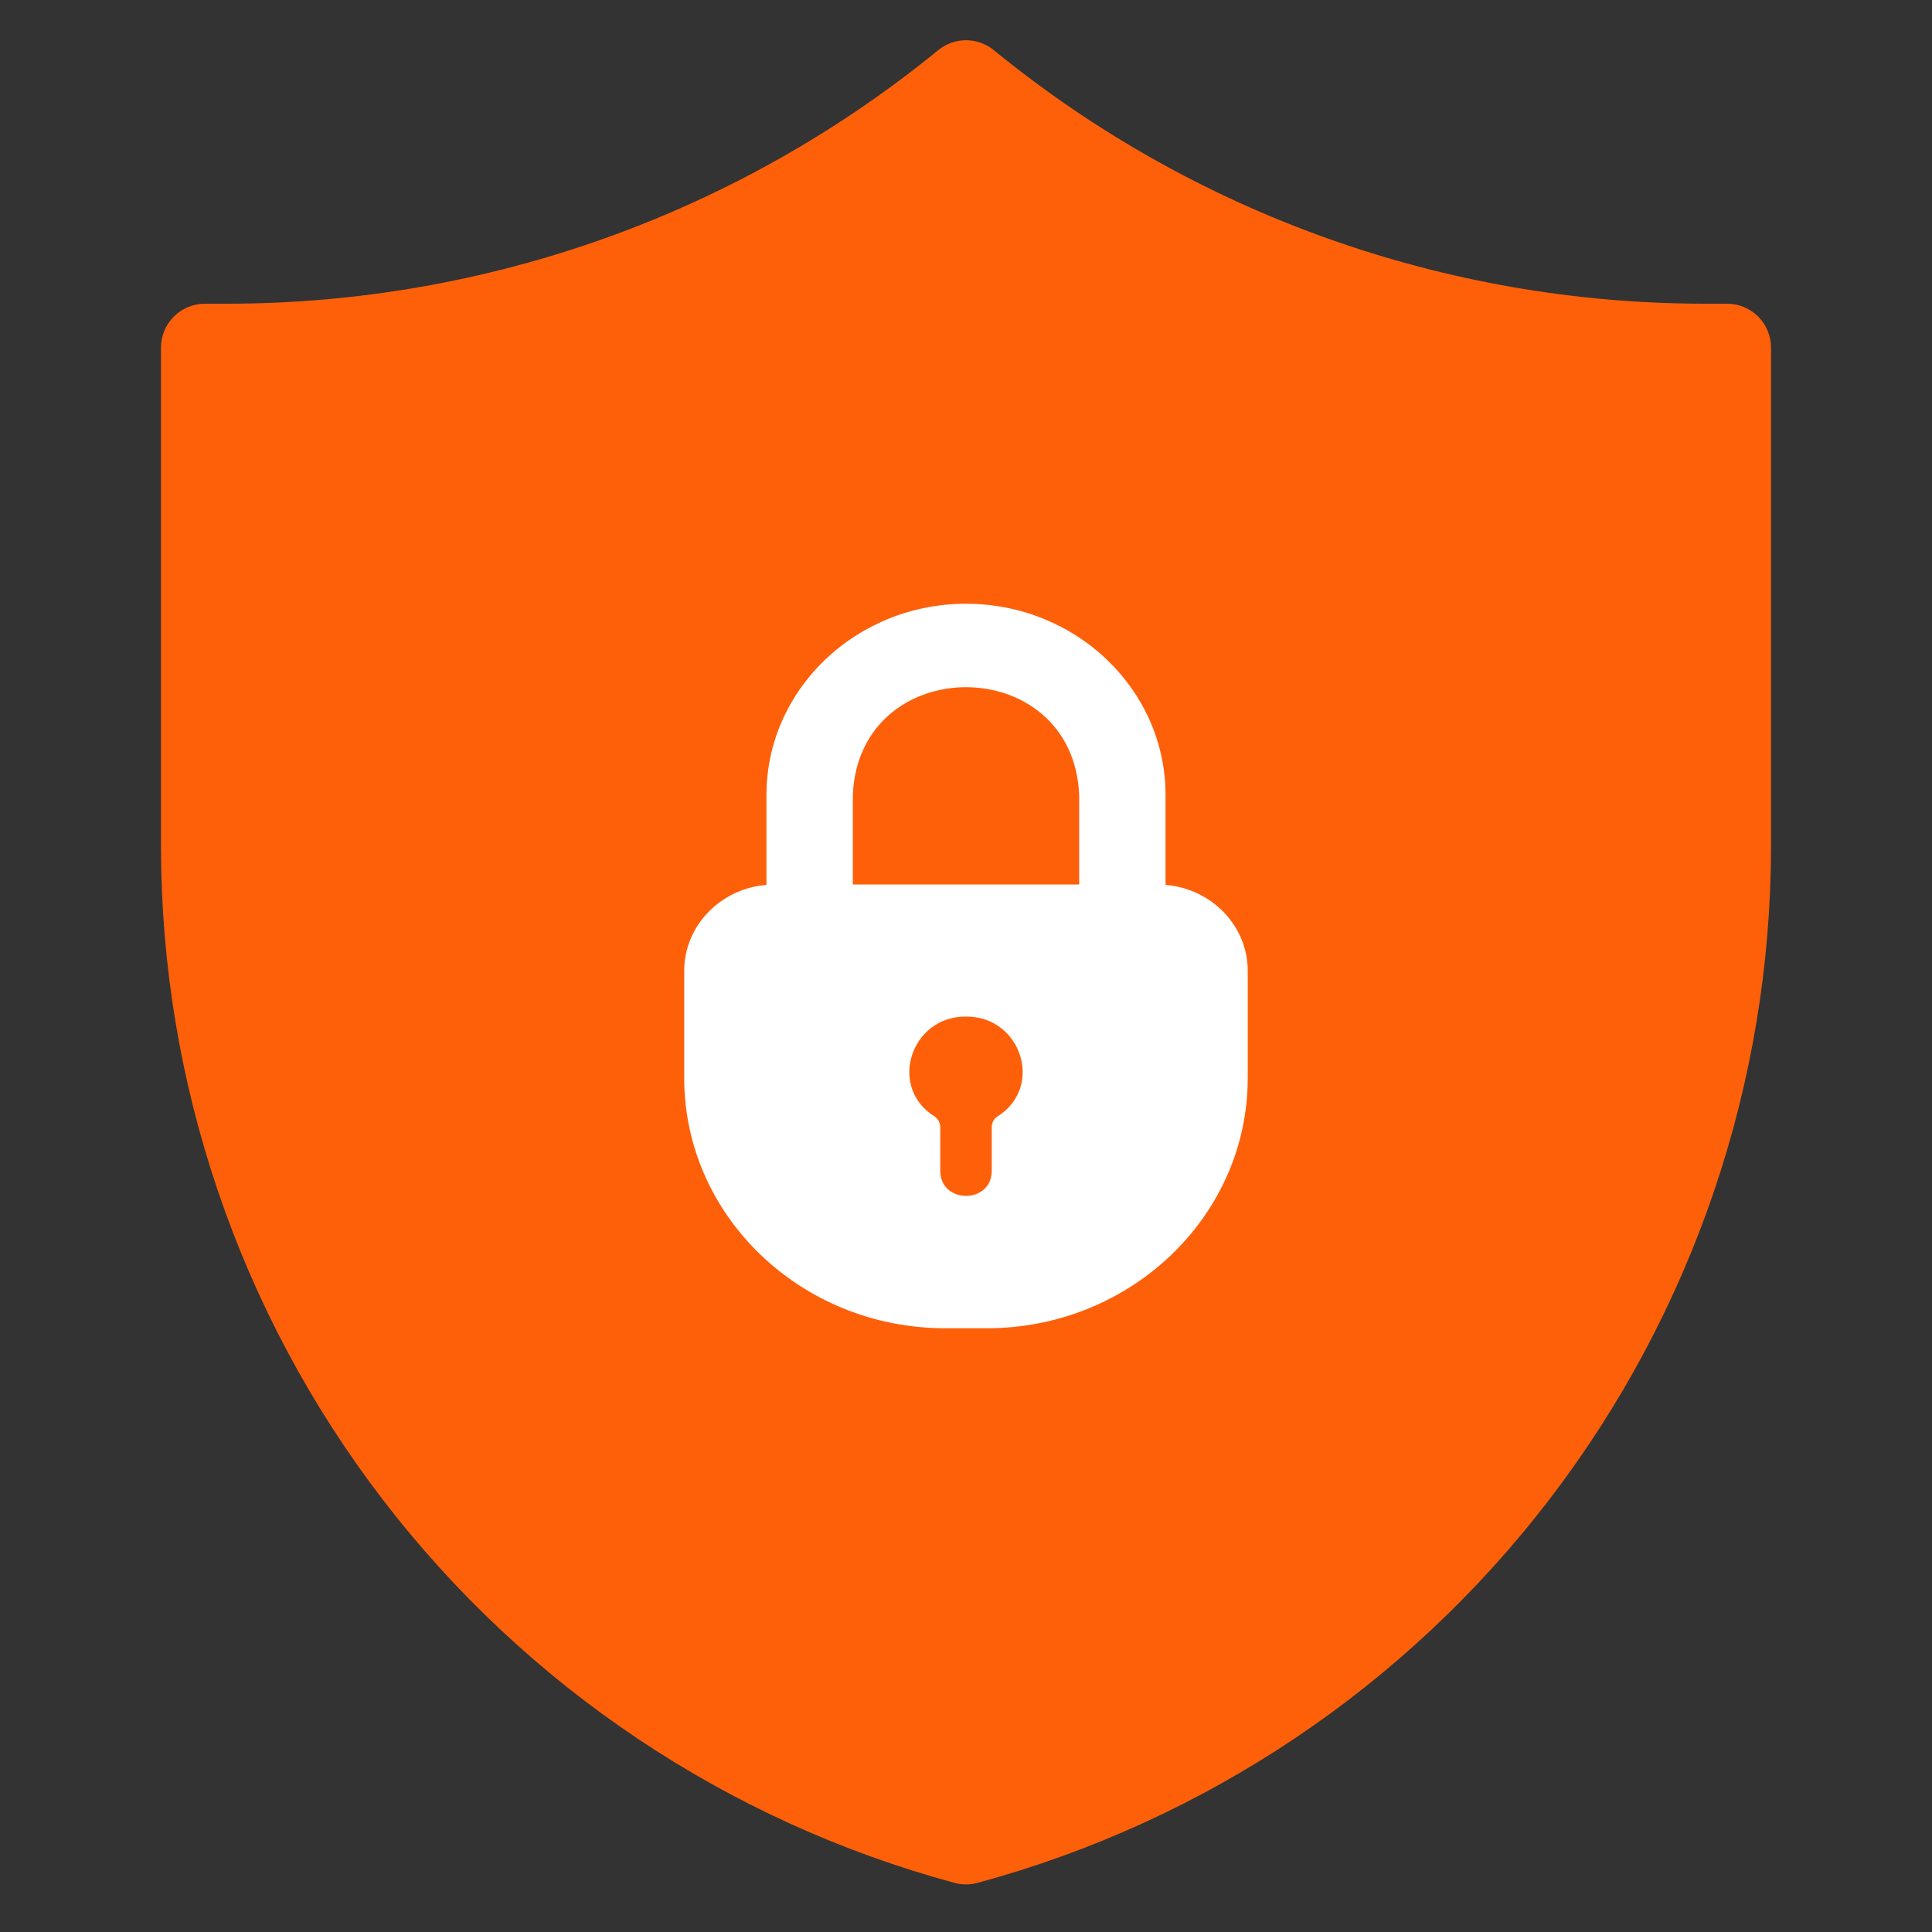
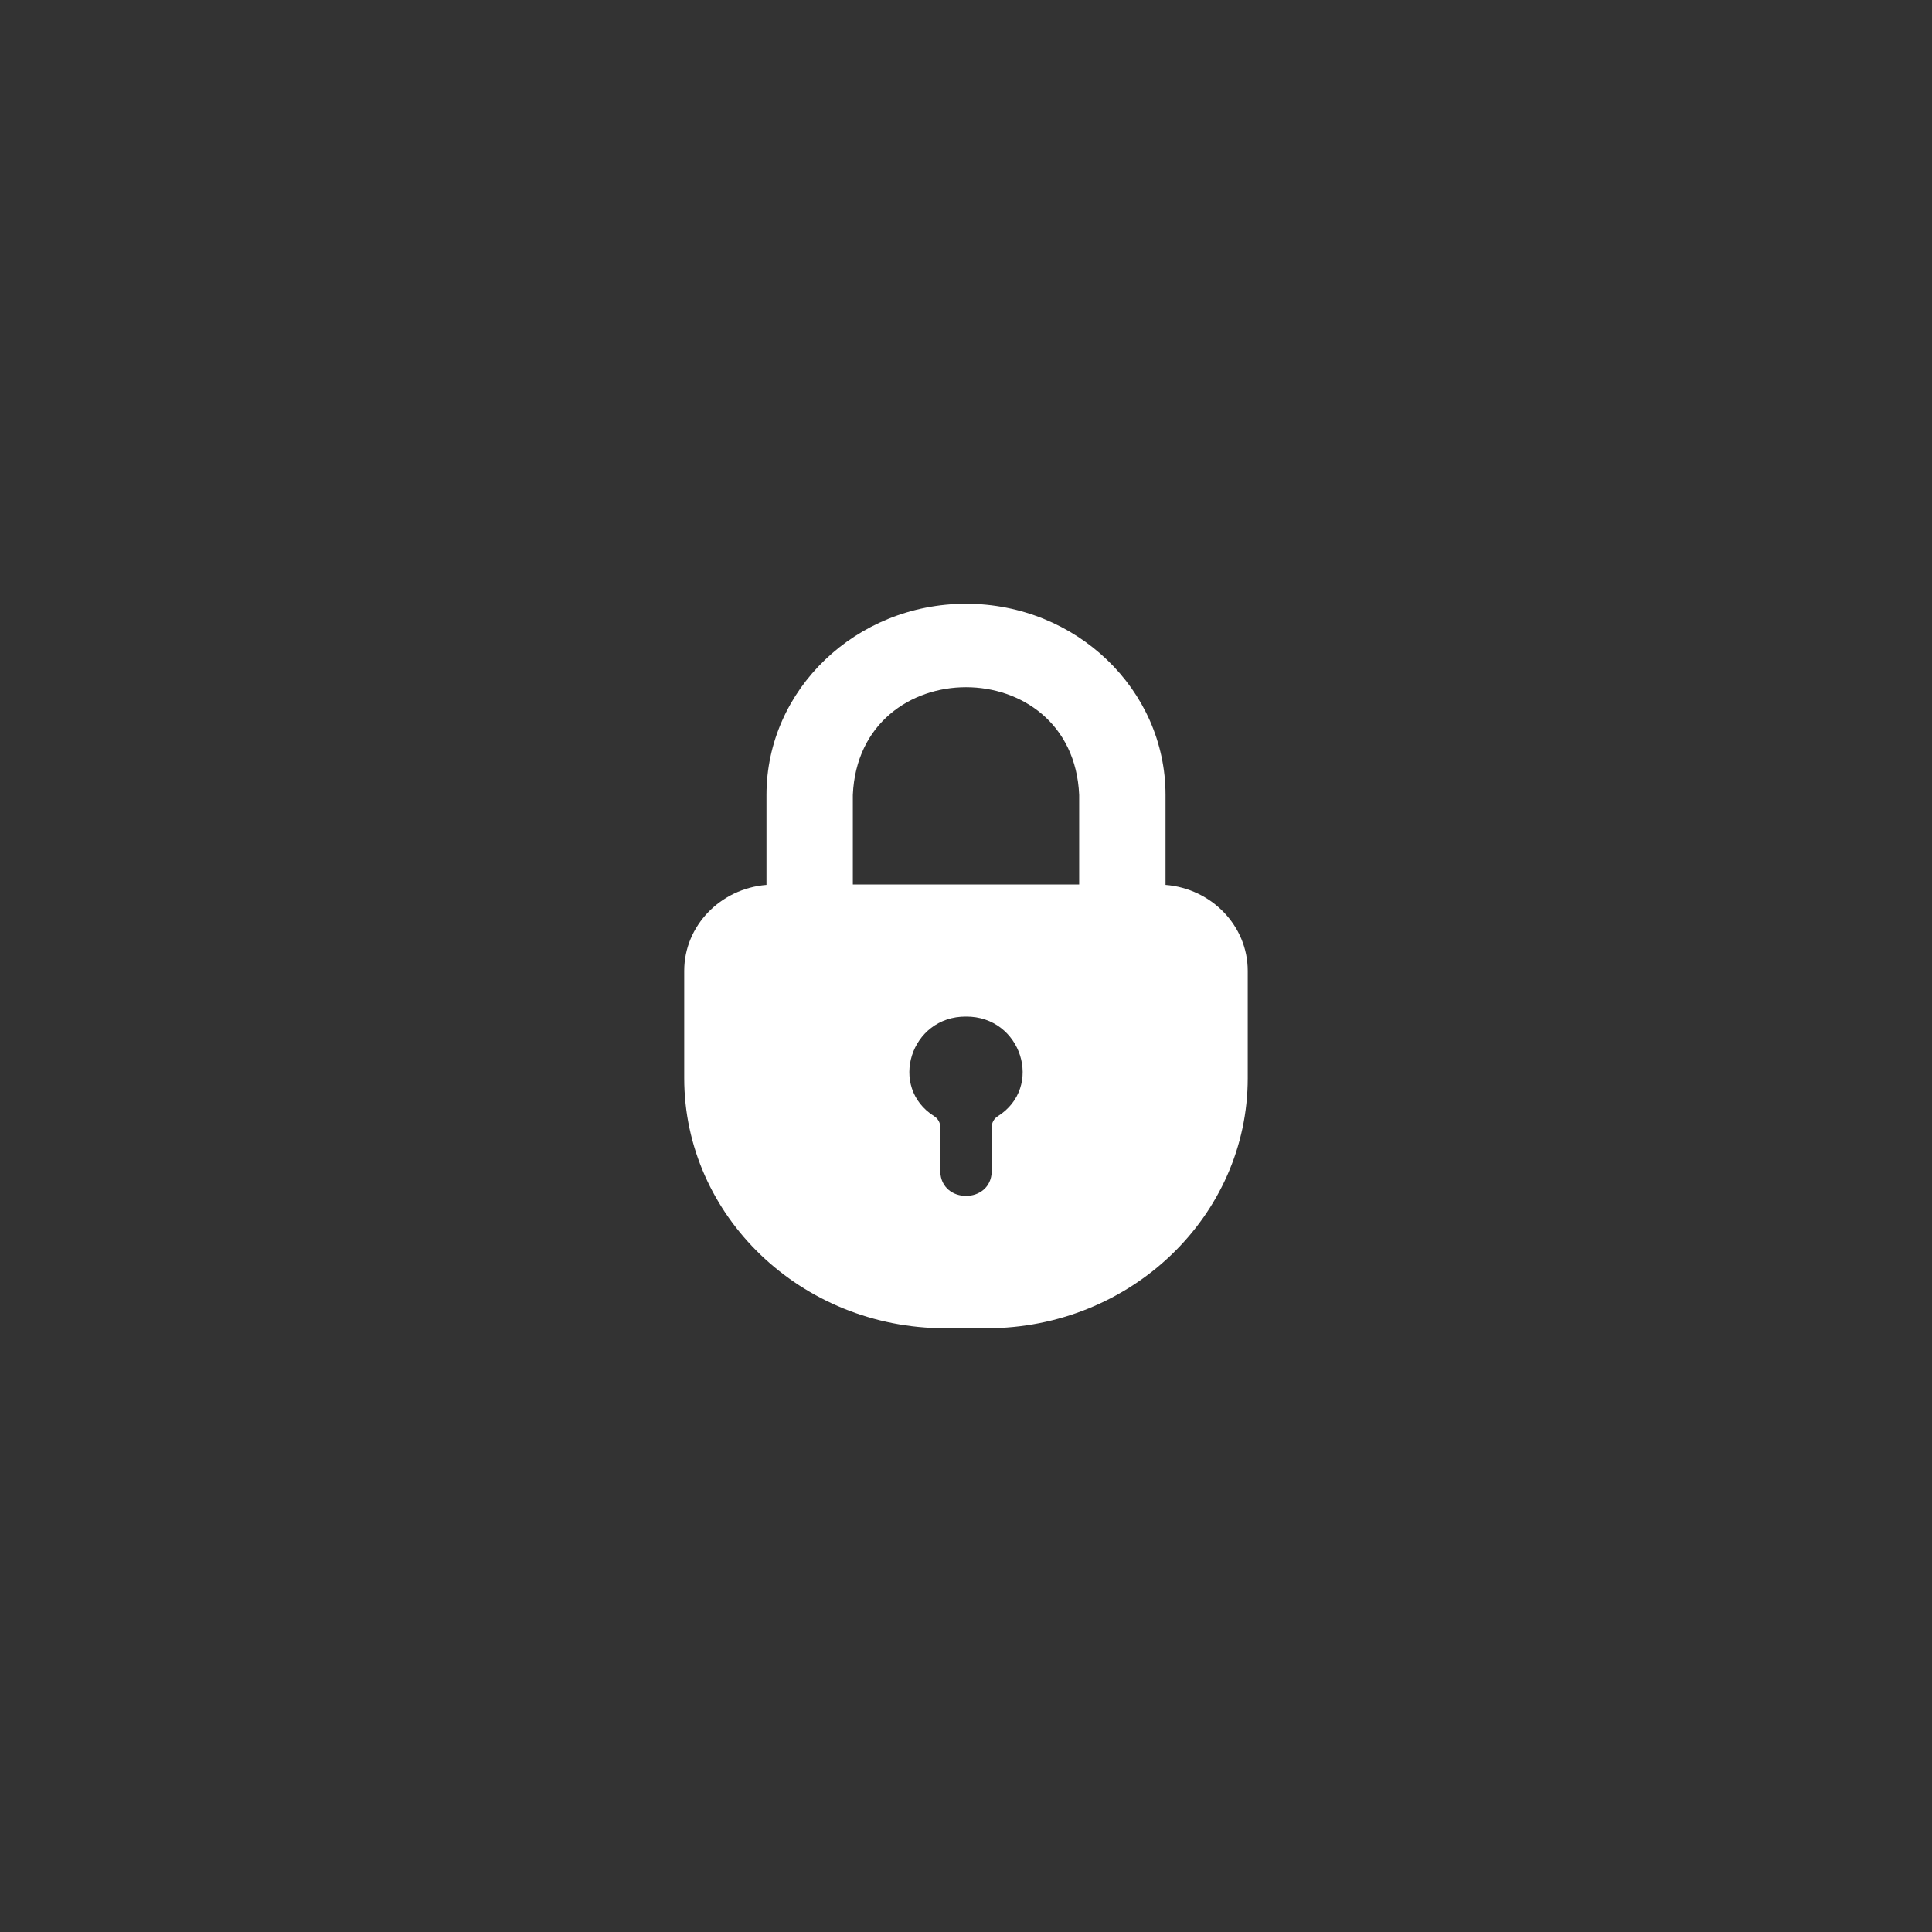
<svg xmlns="http://www.w3.org/2000/svg" width="40" height="40" viewBox="0 0 40 40" fill="none">
  <rect x="0" y="0" width="40" height="40" fill="#333333" stroke="none" />
-   <path d="M35.758 6.288H35.281C29.921 6.283 24.727 4.429 20.576 1.039C20.413 0.906 20.21 0.833 20 0.833C19.79 0.833 19.587 0.906 19.424 1.039C15.273 4.429 10.079 6.283 4.72 6.288H4.243C4.001 6.288 3.77 6.383 3.6 6.554C3.429 6.724 3.333 6.956 3.333 7.197V17.545C3.34 22.426 4.952 27.169 7.921 31.043C10.89 34.918 15.051 37.708 19.763 38.983C19.918 39.025 20.082 39.025 20.238 38.983C24.949 37.708 29.11 34.918 32.079 31.043C35.048 27.169 36.66 22.426 36.667 17.545V7.197C36.667 6.956 36.571 6.724 36.401 6.554C36.23 6.383 35.999 6.288 35.758 6.288Z" fill="#FE600A" />
  <path d="M24.131 18.321V16.458C24.131 14.276 22.279 12.5 20 12.5C17.723 12.5 15.869 14.276 15.869 16.458V18.321C14.916 18.397 14.166 19.168 14.166 20.1V22.321C14.166 25.176 16.589 27.5 19.569 27.5H20.431C23.411 27.5 25.833 25.176 25.833 22.321V20.1C25.833 19.168 25.084 18.397 24.131 18.321ZM17.657 16.458C17.786 13.484 22.214 13.484 22.343 16.458V18.313H17.657L17.657 16.458ZM19.346 23.113C18.382 22.511 18.853 21.038 20 21.047C21.147 21.038 21.618 22.51 20.654 23.113C20.579 23.161 20.533 23.245 20.533 23.332V24.255C20.515 24.928 19.486 24.929 19.467 24.255V23.332C19.467 23.245 19.42 23.161 19.346 23.113Z" fill="white" />
</svg>